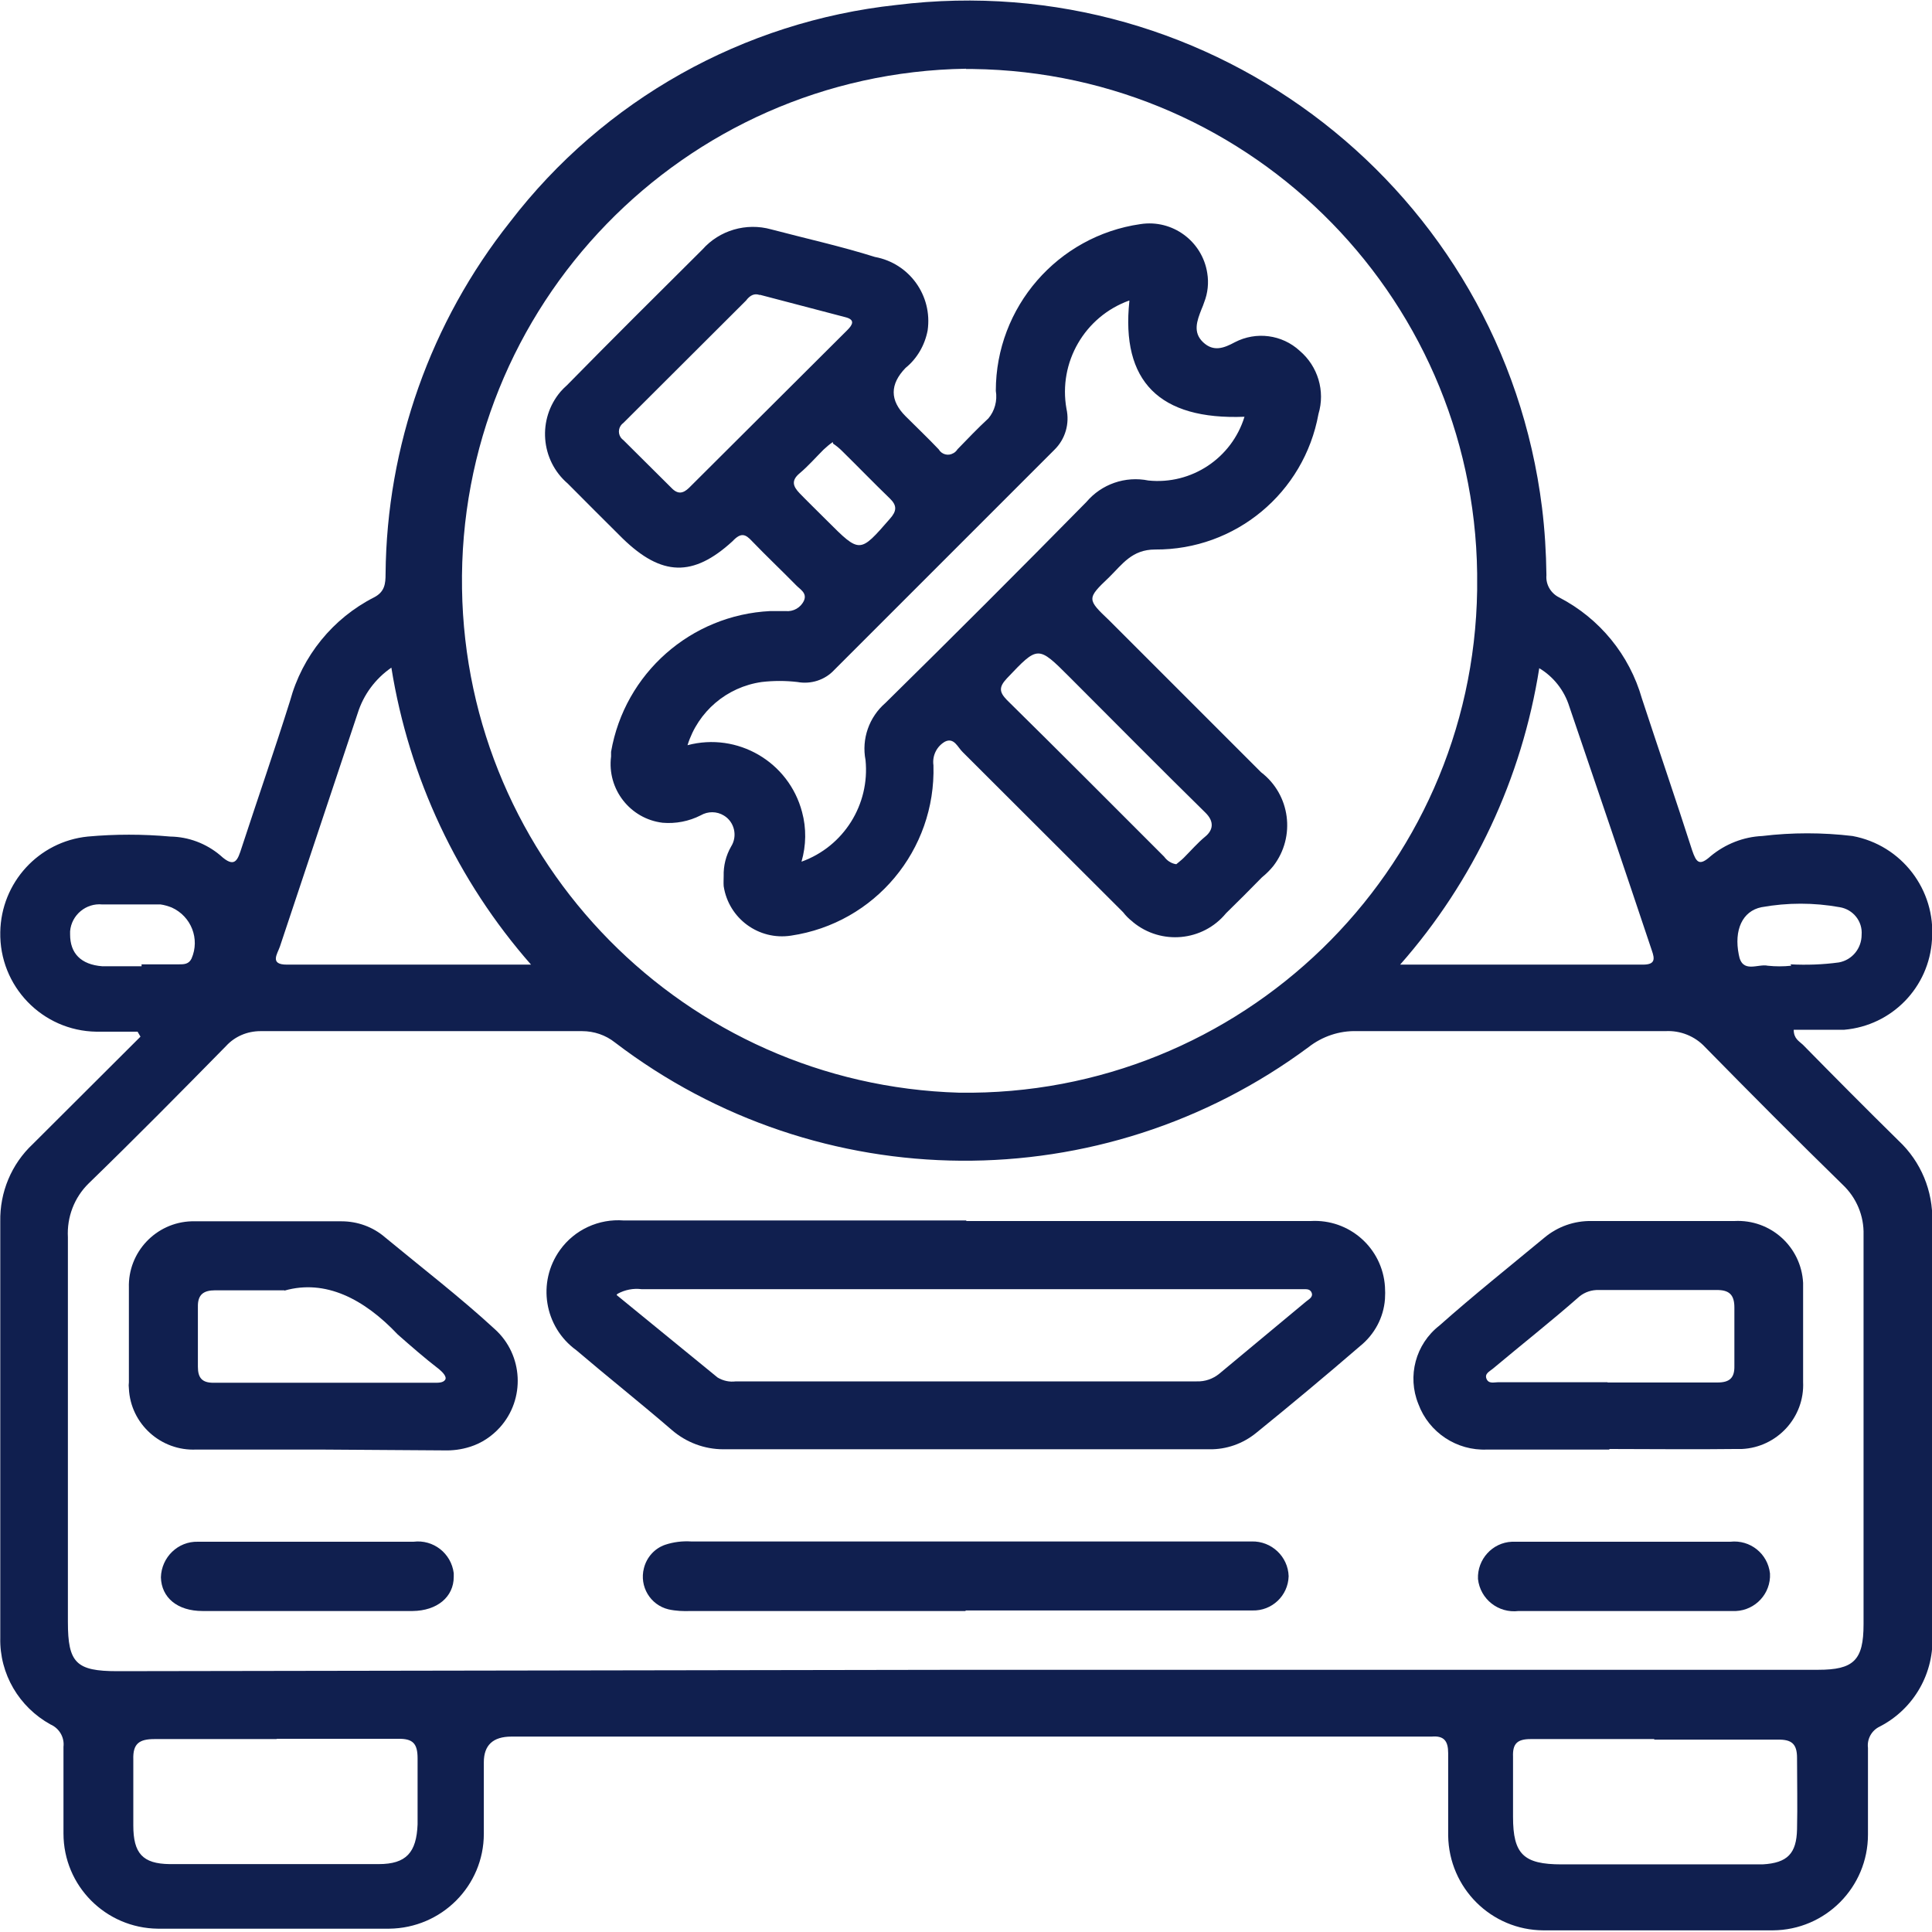
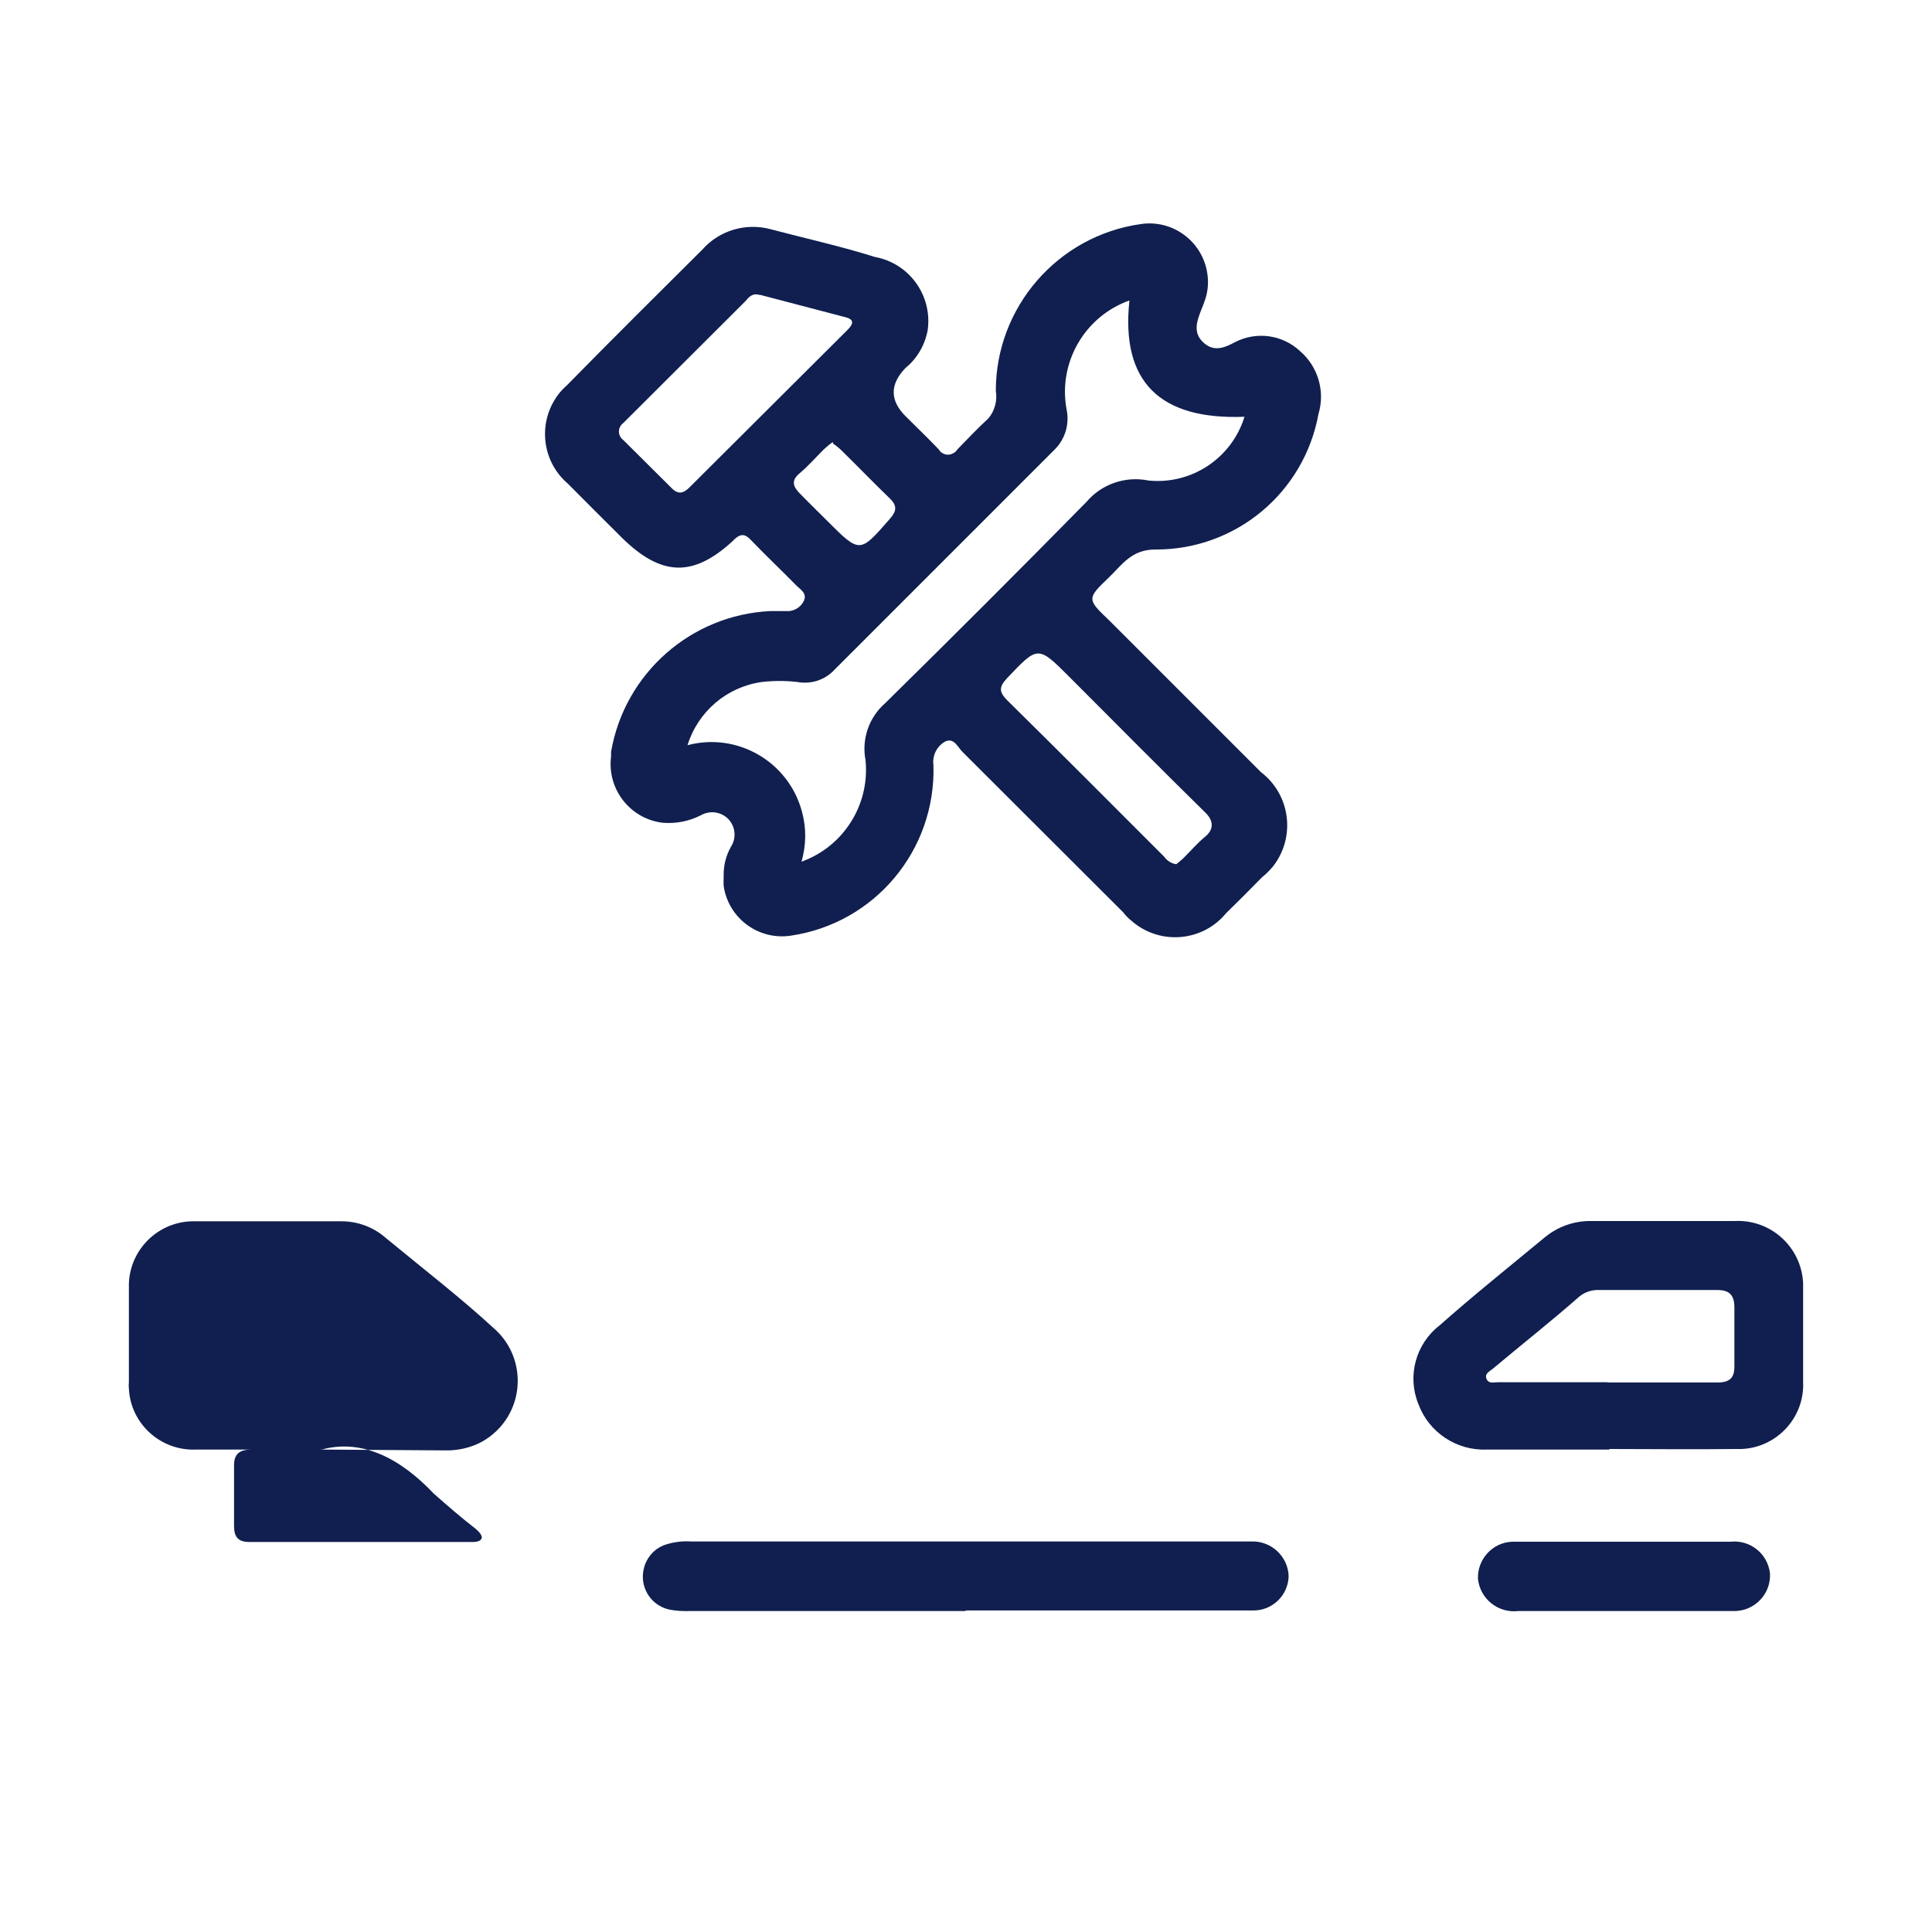
<svg xmlns="http://www.w3.org/2000/svg" id="Calque_1" data-name="Calque 1" viewBox="0 0 70 70">
  <defs>
    <style>
      .cls-1 {
        fill: #101f4f;
        stroke-width: 0px;
      }
    </style>
  </defs>
  <g id="Calque_2" data-name="Calque 2">
    <g id="Calque_1-2" data-name="Calque 1-2">
      <g id="Groupe_68" data-name="Groupe 68">
-         <path id="Tracé_133" data-name="Tracé 133" class="cls-1" d="M4.99,37.38h-1.5c-1.96-.03-3.52-1.65-3.48-3.61.03-1.79,1.39-3.28,3.17-3.46h0c.99-.09,1.99-.09,2.99,0,.66.01,1.3.25,1.81.68.53.49.63.18.78-.29.58-1.77,1.19-3.53,1.75-5.31.44-1.62,1.55-2.99,3.05-3.75.38-.2.41-.49.41-.85.04-4.63,1.63-9.12,4.51-12.75C21.87,3.62,26.93.78,32.48.18c11.49-1.42,21.96,6.73,23.39,18.21h0c.1.81.15,1.63.16,2.45-.03.34.16.66.47.81,1.46.76,2.54,2.08,2.99,3.66.6,1.83,1.23,3.66,1.82,5.5.15.44.26.58.67.21.53-.44,1.19-.7,1.87-.73,1.08-.13,2.18-.13,3.27,0,1.78.33,3.02,1.95,2.88,3.75-.1,1.73-1.45,3.12-3.18,3.27h-1.83c0,.32.19.41.33.54,1.15,1.17,2.3,2.33,3.47,3.48.81.76,1.25,1.82,1.22,2.93v14.94c.09,1.4-.66,2.72-1.91,3.36-.29.14-.46.45-.42.77v3.14c0,1.91-1.54,3.46-3.45,3.47h-8.31c-1.89-.01-3.42-1.53-3.45-3.43v-2.99c0-.44-.15-.64-.6-.6H18.53q-1,0-1,.93v2.59c0,1.89-1.53,3.42-3.43,3.44H5.72c-1.89-.02-3.42-1.55-3.42-3.45v-3.14c.04-.34-.15-.67-.47-.81-1.14-.63-1.85-1.83-1.82-3.14v-15.08c-.02-1.06.4-2.08,1.18-2.81l3.9-3.89-.1-.17ZM35,60.5h30.87c1.29,0,1.65-.34,1.65-1.65v-14.11c.02-.69-.26-1.35-.76-1.82-1.67-1.63-3.33-3.3-4.98-4.98-.37-.4-.9-.61-1.44-.58h-11.18c-.63-.02-1.25.19-1.75.58-7.48,5.55-17.73,5.48-25.13-.17-.34-.27-.76-.41-1.19-.41h-11.65c-.48,0-.93.19-1.25.54-1.64,1.67-3.29,3.34-4.98,4.98-.52.51-.79,1.22-.75,1.95v13.94c0,1.48.3,1.78,1.79,1.78l30.76-.05ZM35,2.49c-10.24.16-18.42,8.59-18.26,18.84.15,9.92,8.09,17.97,18.01,18.26h0c10.21.15,18.62-8,18.77-18.21,0-.02,0-.05,0-.07v-.06c.13-10.23-8.06-18.62-18.28-18.75h-.24ZM50.71,34.95h8.82c.44,0,.43-.2.32-.51-1-2.99-1.99-5.91-2.99-8.84-.18-.58-.57-1.08-1.09-1.39-.63,3.99-2.37,7.71-5.04,10.74h-.03ZM19.24,34.95c-2.67-3.04-4.42-6.77-5.06-10.76-.58.4-1.01.98-1.22,1.65-.94,2.82-1.88,5.64-2.82,8.46-.09.26-.38.65.25.65h8.85ZM10.03,63.01h-4.43c-.55,0-.79.16-.77.74v2.39c0,1,.33,1.39,1.32,1.4h7.57c1,0,1.37-.42,1.41-1.44v-2.39c0-.54-.17-.72-.71-.71h-4.43.03ZM59.96,63.01h-4.5c-.48,0-.66.16-.64.64v2.18c0,1.35.38,1.72,1.76,1.72h7.28c.91-.05,1.23-.4,1.25-1.27s0-1.72,0-2.59c0-.51-.2-.67-.7-.66h-4.49l.03-.02ZM5.12,34.94h1.36c.18,0,.36,0,.46-.21.31-.71-.01-1.53-.72-1.85-.13-.05-.26-.09-.4-.11h-2.11c-.59-.06-1.12.38-1.17.97,0,0,0,.02,0,.03,0,.03,0,.06,0,.09,0,.67.38,1.09,1.17,1.15h1.42v-.06ZM64.87,34.94c.59.03,1.18.01,1.76-.07.48-.09.82-.51.82-1,.04-.49-.31-.92-.79-1-.94-.17-1.9-.17-2.84,0-.69.14-1,.83-.82,1.72.12.7.69.32,1.05.4.28.03.57.03.85,0l-.03-.06Z" />
-         <path id="Tracé_134" data-name="Tracé 134" class="cls-1" d="M35.01,44.24h12.48c1.4-.08,2.6.98,2.69,2.38,0,0,0,0,0,0,.01.15.01.3,0,.45-.05.67-.38,1.28-.9,1.7-1.24,1.07-2.5,2.12-3.77,3.15-.48.39-1.08.6-1.69.59h-17.61c-.69,0-1.35-.25-1.87-.7-1.16-1-2.31-1.91-3.46-2.89-1.16-.84-1.43-2.46-.59-3.63.53-.74,1.41-1.14,2.31-1.07h12.41ZM22.34,46.92l3.66,2.99c.2.12.43.17.66.14h16.7c.3.01.59-.09.82-.28l3.15-2.62c.1-.08.26-.16.19-.32s-.24-.11-.37-.12h-23.9c-.3-.04-.61.02-.88.17l-.03.04Z" />
        <path id="Tracé_135" data-name="Tracé 135" class="cls-1" d="M58.31,52.52h-4.43c-1.1.05-2.11-.62-2.49-1.65-.41-1.01-.1-2.17.76-2.84,1.24-1.1,2.53-2.13,3.81-3.19.48-.4,1.08-.61,1.7-.6h5.18c1.31-.07,2.42.93,2.49,2.24v3.59c.06,1.28-.94,2.37-2.22,2.43h-.23c-1.53.02-3.06,0-4.57,0ZM58.25,50.09h3.98c.43,0,.62-.16.61-.6v-2.12c0-.47-.2-.64-.66-.63h-4.25c-.25-.01-.5.07-.7.23-1,.88-2.09,1.74-3.14,2.62-.12.1-.31.18-.23.37s.28.12.43.12h3.95Z" />
-         <path id="Tracé_136" data-name="Tracé 136" class="cls-1" d="M11.61,52.52h-4.5c-1.28.06-2.38-.93-2.44-2.21-.01-.08-.01-.15,0-.23v-3.42c-.04-1.29.98-2.37,2.27-2.41.01,0,.03,0,.04,0,.05,0,.09,0,.14,0h5.25c.58,0,1.14.2,1.58.58,1.33,1.1,2.71,2.16,3.98,3.33,1.03.93,1.11,2.53.18,3.56-.29.32-.66.57-1.08.7-.31.1-.63.14-.95.13l-4.48-.03ZM10.3,46.75h-2.5c-.42,0-.64.15-.63.6v2.17c0,.4.15.58.56.58h8.03c.13,0,.3,0,.37-.11s-.1-.28-.22-.38c-.52-.4-1-.82-1.5-1.26-1.22-1.29-2.62-2.01-4.1-1.59Z" />
+         <path id="Tracé_136" data-name="Tracé 136" class="cls-1" d="M11.61,52.52h-4.5c-1.28.06-2.38-.93-2.44-2.21-.01-.08-.01-.15,0-.23v-3.42c-.04-1.29.98-2.37,2.27-2.41.01,0,.03,0,.04,0,.05,0,.09,0,.14,0h5.25c.58,0,1.14.2,1.58.58,1.33,1.1,2.71,2.16,3.98,3.33,1.03.93,1.11,2.53.18,3.56-.29.32-.66.57-1.08.7-.31.1-.63.14-.95.13l-4.48-.03Zh-2.5c-.42,0-.64.15-.63.6v2.17c0,.4.15.58.56.58h8.03c.13,0,.3,0,.37-.11s-.1-.28-.22-.38c-.52-.4-1-.82-1.5-1.26-1.22-1.29-2.62-2.01-4.1-1.59Z" />
        <path id="Tracé_137" data-name="Tracé 137" class="cls-1" d="M34.99,58.37h-9.96c-.27.01-.54,0-.81-.06-.66-.16-1.06-.83-.89-1.49.1-.4.39-.72.77-.85.3-.1.62-.14.94-.12h20.31c.72-.02,1.32.55,1.34,1.26-.02.71-.61,1.26-1.31,1.24h-10.4Z" />
-         <path id="Tracé_138" data-name="Tracé 138" class="cls-1" d="M11.14,58.37h-3.8c-.92,0-1.49-.49-1.51-1.22.02-.73.62-1.31,1.34-1.29h7.81c.72-.09,1.37.42,1.46,1.14,0,.04,0,.09,0,.13,0,.73-.6,1.23-1.49,1.24h-3.8Z" />
        <path id="Tracé_139" data-name="Tracé 139" class="cls-1" d="M58.83,58.37h-3.81c-.73.09-1.39-.43-1.47-1.16h0c-.03-.71.52-1.32,1.23-1.35,0,0,0,0,0,0h7.91c.72-.08,1.36.43,1.44,1.15,0,0,0,0,0,.01,0,.04,0,.09,0,.13-.04.71-.65,1.26-1.37,1.22,0,0-.01,0-.02,0h-3.98.07Z" />
        <path id="Tracé_140" data-name="Tracé 140" class="cls-1" d="M26.22,31.74c-.01-.37.08-.74.27-1.07.24-.38.12-.89-.26-1.12-.26-.16-.58-.16-.84-.01-.43.22-.91.31-1.38.27-1.18-.14-2.02-1.22-1.87-2.4,0,0,0,0,0-.01v-.16c.49-2.84,2.89-4.96,5.77-5.1h.55c.28.03.55-.12.67-.38.12-.28-.15-.41-.29-.56-.53-.54-1.08-1.06-1.59-1.59-.24-.26-.4-.33-.71,0-1.43,1.31-2.57,1.27-3.98-.1-.68-.68-1.35-1.34-1.99-1.99-.99-.85-1.1-2.34-.26-3.33,0,0,0,0,0,0,.07-.08.15-.16.23-.23,1.62-1.65,3.27-3.29,4.91-4.92.62-.7,1.59-.98,2.49-.73,1.25.33,2.52.61,3.76,1,1.25.23,2.09,1.4,1.91,2.66-.1.53-.38,1.02-.8,1.36q-.86.89,0,1.75c.4.4.82.8,1.2,1.2.11.19.35.25.53.14,0,0,.01,0,.02-.01.05-.03.1-.08.13-.13.37-.38.73-.76,1.12-1.12.23-.27.33-.64.27-1,0-3.03,2.24-5.61,5.24-6.04,1.16-.18,2.24.62,2.42,1.77.06.36.02.73-.11,1.06-.03.09-.06.17-.1.26-.16.41-.32.83.06,1.19s.76.21,1.15,0c.77-.4,1.71-.28,2.35.31.66.56.93,1.46.68,2.29-.52,2.86-3.01,4.93-5.92,4.91-.84,0-1.19.54-1.66,1-.82.78-.81.8,0,1.57l5.5,5.5c1.06.81,1.26,2.33.45,3.39-.12.15-.26.29-.42.42-.43.44-.87.88-1.3,1.3-.84,1.02-2.35,1.16-3.37.32,0,0-.01-.01-.02-.02-.13-.1-.24-.21-.34-.34l-5.81-5.8c-.18-.17-.31-.54-.64-.38-.3.17-.47.51-.42.86.09,3.07-2.12,5.72-5.16,6.17-1.17.18-2.26-.62-2.44-1.79-.01-.13,0-.26,0-.39ZM40.91,10.89c-1.61.58-2.57,2.24-2.27,3.92.12.54-.04,1.1-.44,1.49-2.66,2.66-5.31,5.31-7.97,7.97-.34.37-.85.53-1.34.44-.43-.05-.86-.05-1.29,0-1.27.18-2.31,1.07-2.69,2.29,1.81-.48,3.67.6,4.15,2.42.16.59.15,1.21-.02,1.8,1.53-.55,2.48-2.07,2.32-3.68-.15-.77.13-1.56.72-2.07,2.45-2.41,4.88-4.84,7.28-7.28.55-.65,1.41-.95,2.25-.78,1.56.16,3.02-.81,3.48-2.31-3.08.12-4.48-1.28-4.17-4.2ZM27.53,10.69c-.19-.07-.35,0-.5.2l-4.44,4.43c-.17.12-.22.35-.1.53.03.04.06.07.1.1l1.74,1.73c.23.24.42.2.63,0l5.74-5.72c.2-.2.29-.38-.08-.47l-3.09-.81ZM42.61,31.32c.08-.07.19-.15.28-.24.26-.26.5-.54.78-.77s.34-.54,0-.87c-1.65-1.62-3.29-3.28-4.92-4.91-1.15-1.15-1.14-1.14-2.27.05-.3.32-.27.5,0,.78,1.91,1.88,3.8,3.78,5.7,5.68.1.14.25.24.42.27h.02ZM30.17,16.02c-.12.08-.22.17-.33.27-.29.29-.56.6-.87.86s-.24.47,0,.72.64.64,1,1c1.19,1.19,1.18,1.18,2.27-.07.25-.28.27-.48,0-.74-.59-.57-1.16-1.16-1.73-1.72-.1-.1-.21-.19-.33-.27v-.04Z" />
      </g>
    </g>
  </g>
</svg>